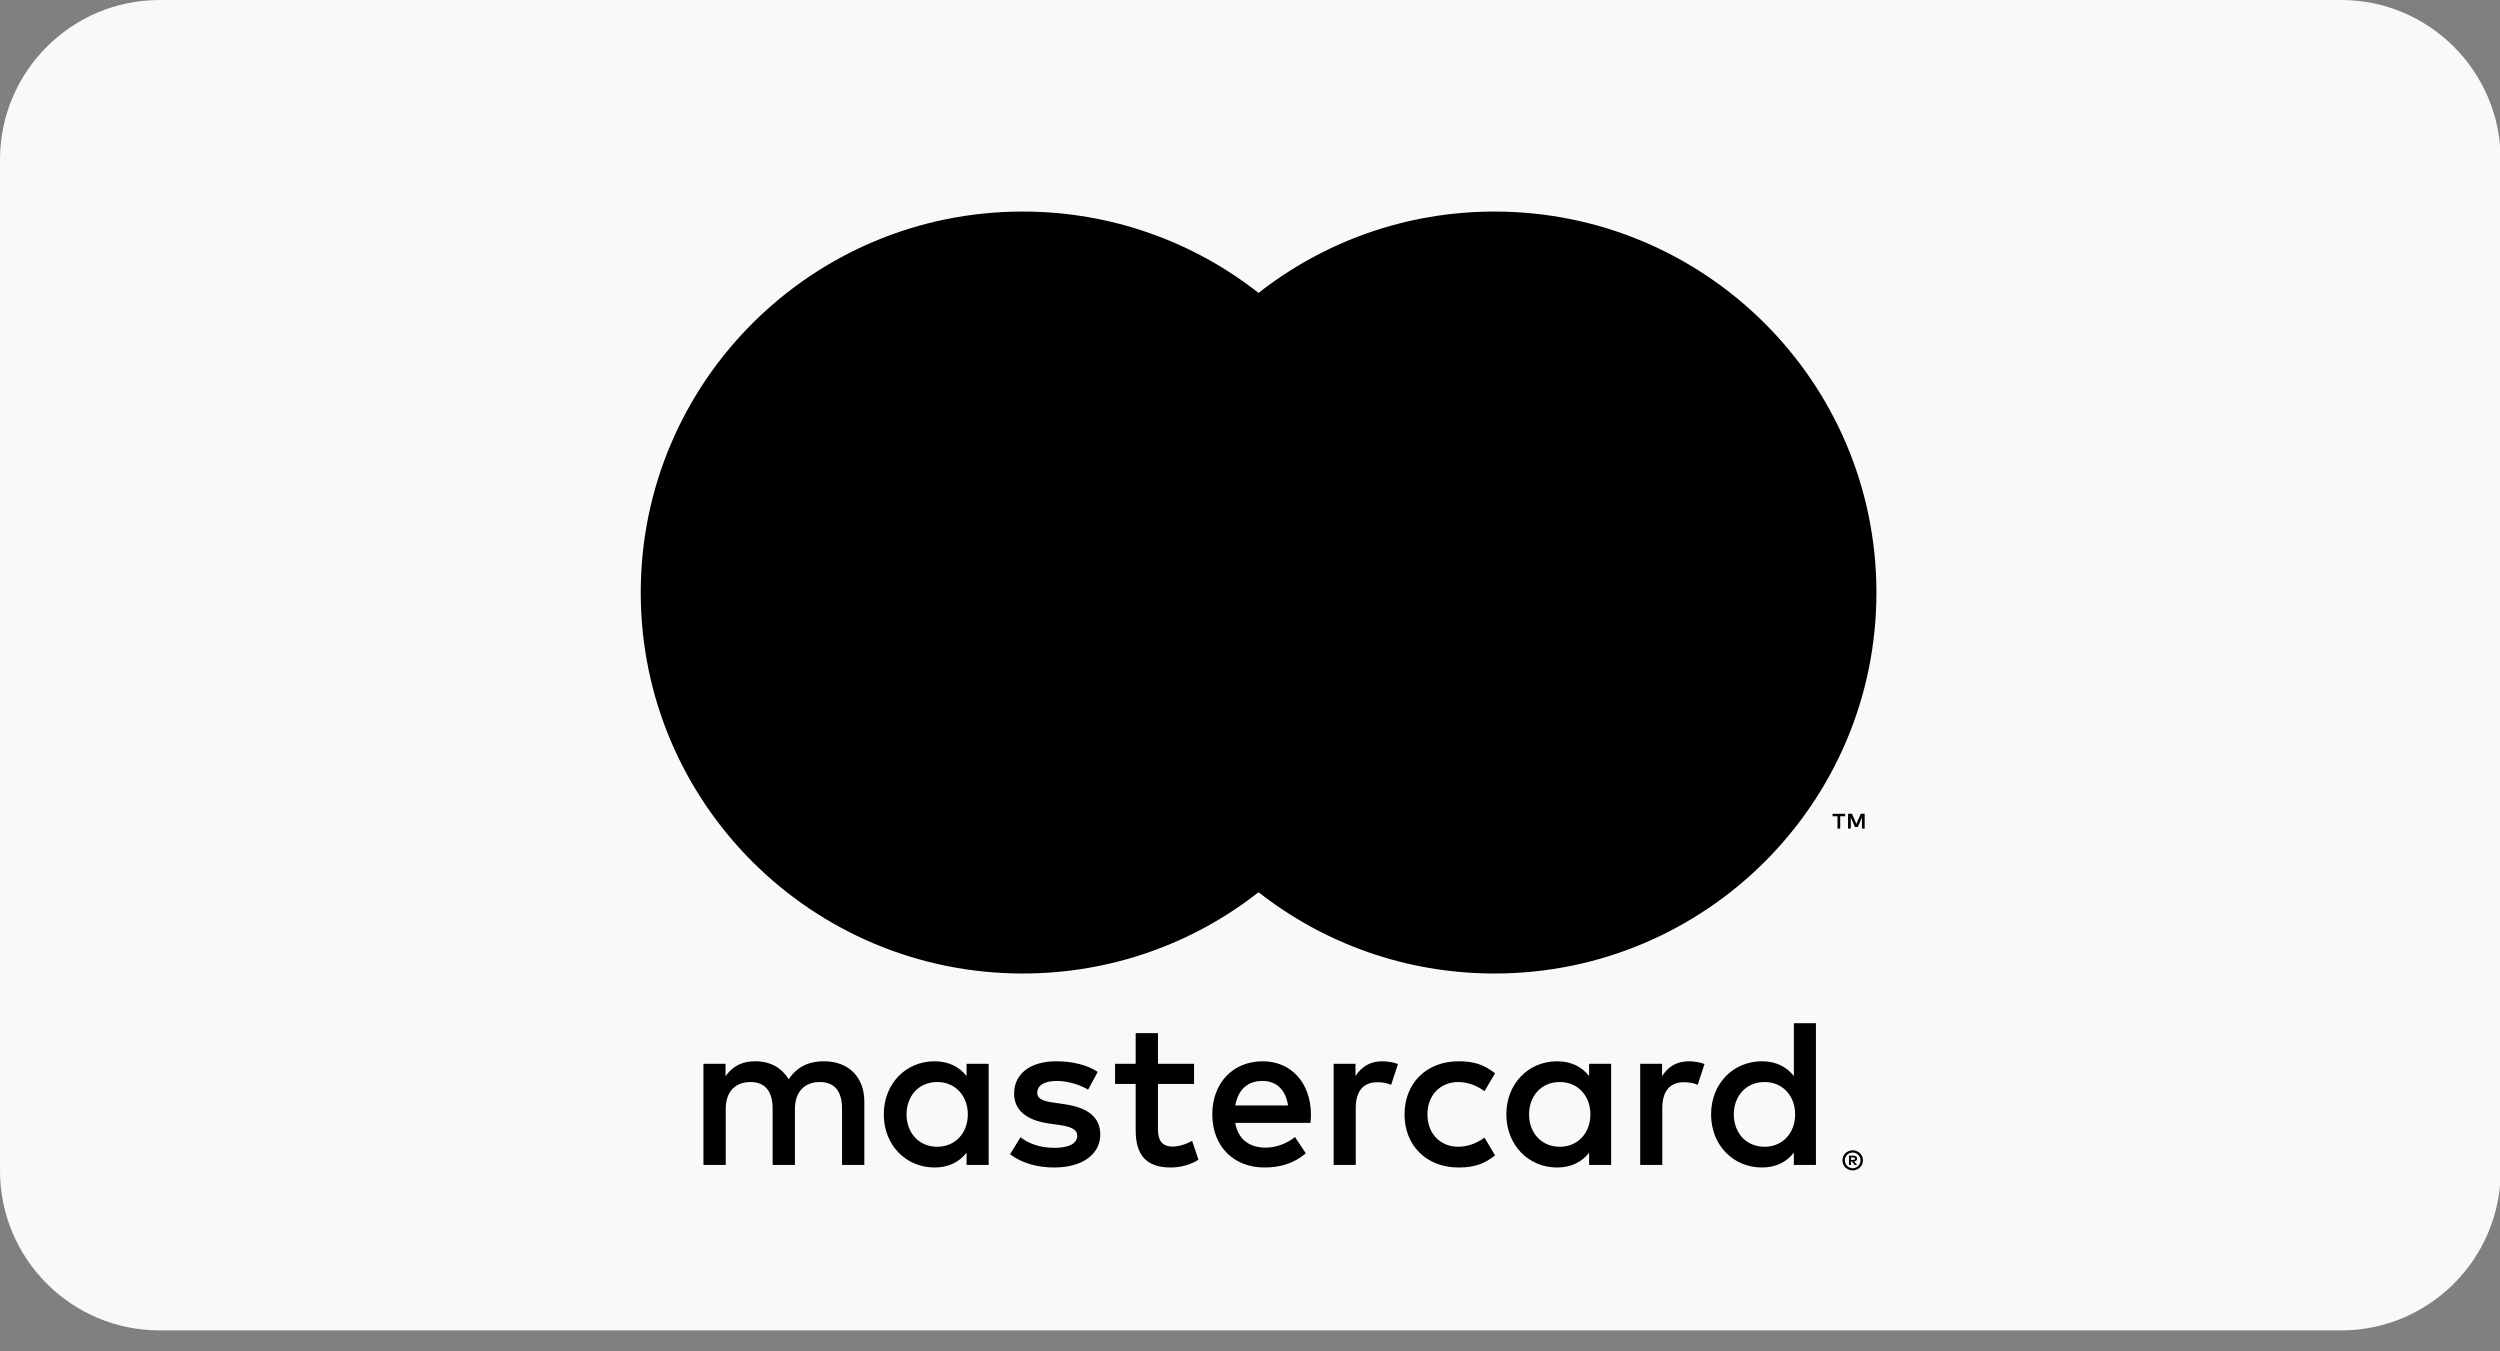
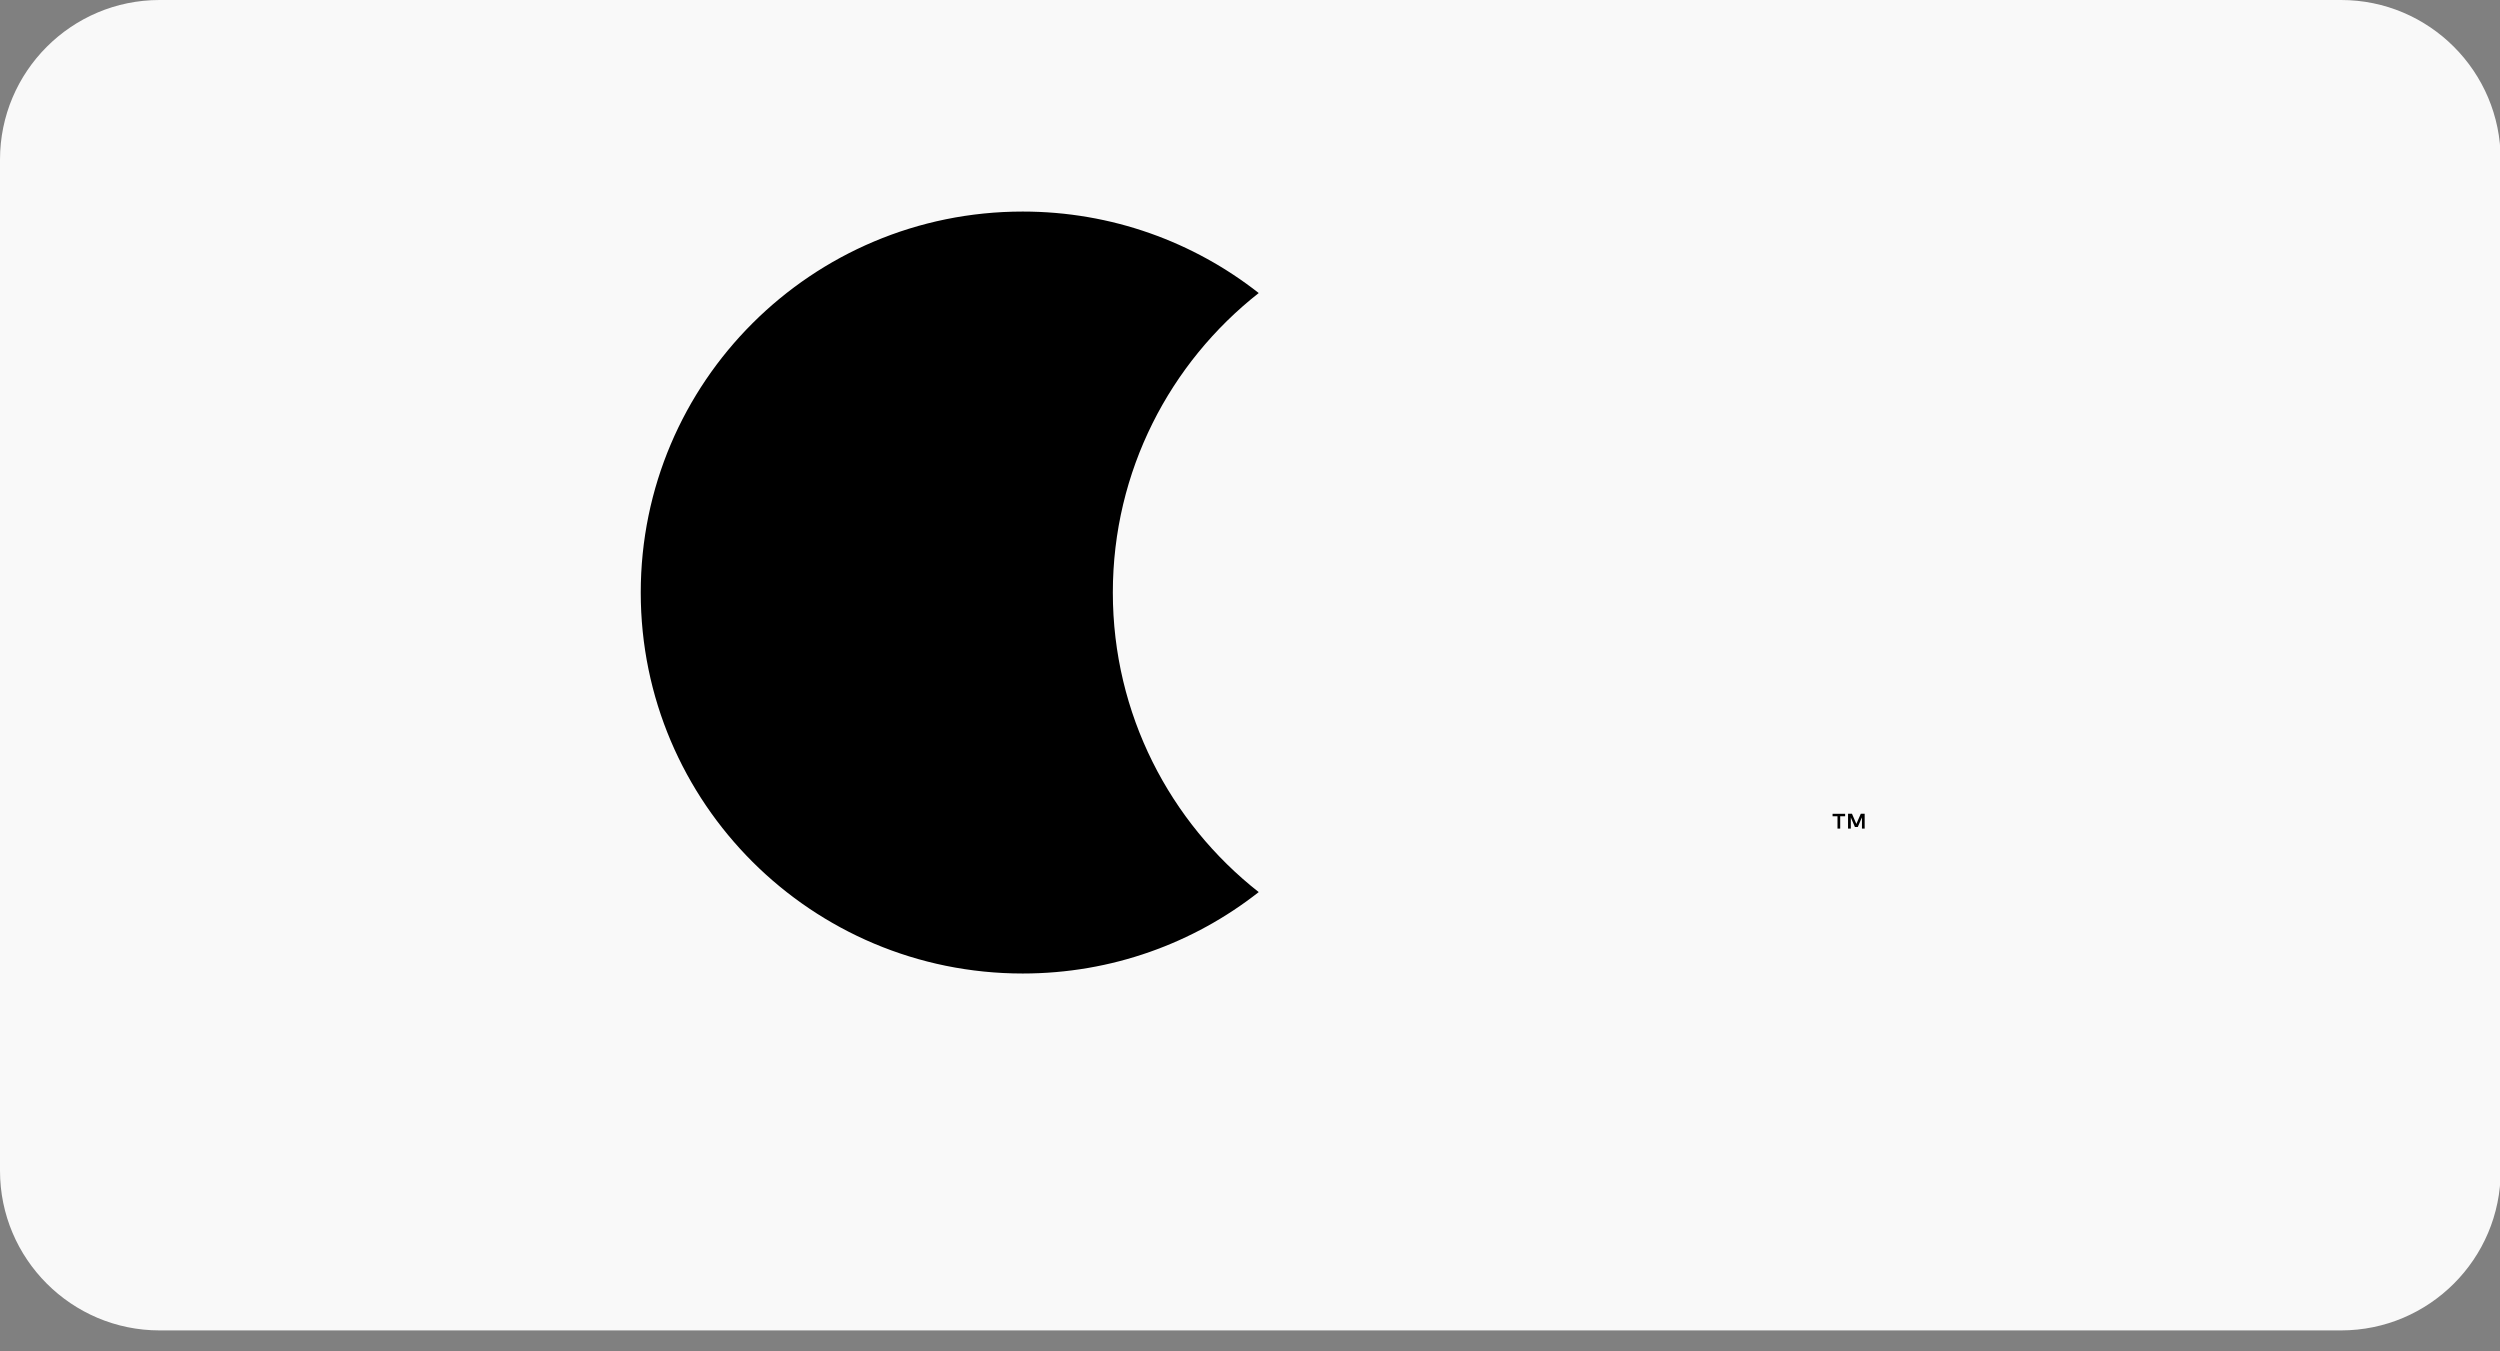
<svg xmlns="http://www.w3.org/2000/svg" style="isolation:isolate" viewBox="0 0 37 20" width="37pt" height="20pt">
  <rect x="0" y="0" width="37" height="20" fill="#808080" stroke="none" />
  <defs>
    <clipPath id="_clipPath_fQeRo7WsaOLotIRqMCiz8QtFZ7qbtHOP">
      <rect width="37" height="20" />
    </clipPath>
  </defs>
  <g clip-path="url(#_clipPath_fQeRo7WsaOLotIRqMCiz8QtFZ7qbtHOP)">
    <path d=" M 2.362 0 L 34.648 0 C 35.951 0 37.01 1.059 37.01 2.363 L 37.01 17.327 C 37.01 18.631 35.951 19.69 34.648 19.69 L 2.362 19.69 C 1.059 19.69 0 18.631 0 17.327 L 0 2.363 C 0 1.059 1.059 0 2.362 0 Z " fill="rgb(249,249,249)" />
    <clipPath id="_clipPath_GjyGyUqj0cXi5S7uWOICeWinhPcU8KGL">
      <rect x="0" y="0" width="37" height="20" transform="matrix(1,0,0,1,0,0)" fill="rgb(255,255,255)" />
    </clipPath>
    <g clip-path="url(#_clipPath_GjyGyUqj0cXi5S7uWOICeWinhPcU8KGL)">
      <g>
-         <path d=" M 27.394 17.13 L 27.394 17.166 L 27.429 17.166 C 27.436 17.166 27.443 17.165 27.448 17.161 C 27.452 17.159 27.455 17.154 27.455 17.148 C 27.455 17.141 27.452 17.137 27.448 17.134 C 27.443 17.131 27.436 17.13 27.429 17.13 L 27.394 17.13 Z  M 27.429 17.104 C 27.447 17.104 27.46 17.108 27.471 17.115 C 27.48 17.124 27.485 17.134 27.485 17.148 C 27.485 17.159 27.481 17.168 27.473 17.176 C 27.466 17.183 27.455 17.188 27.44 17.19 L 27.486 17.242 L 27.45 17.242 L 27.409 17.19 L 27.394 17.19 L 27.394 17.242 L 27.365 17.242 L 27.365 17.104 L 27.429 17.104 Z  M 27.42 17.29 C 27.436 17.29 27.451 17.286 27.466 17.28 C 27.479 17.274 27.491 17.265 27.502 17.255 C 27.512 17.245 27.521 17.233 27.527 17.218 C 27.533 17.204 27.536 17.189 27.536 17.173 C 27.536 17.157 27.533 17.142 27.527 17.128 C 27.521 17.114 27.512 17.101 27.502 17.091 C 27.491 17.081 27.479 17.073 27.466 17.067 C 27.451 17.061 27.436 17.058 27.42 17.058 C 27.404 17.058 27.388 17.061 27.374 17.067 C 27.36 17.073 27.347 17.081 27.337 17.091 C 27.326 17.101 27.319 17.114 27.313 17.128 C 27.306 17.142 27.304 17.157 27.304 17.173 C 27.304 17.189 27.306 17.204 27.313 17.218 C 27.319 17.233 27.326 17.245 27.337 17.255 C 27.347 17.265 27.36 17.274 27.374 17.28 C 27.388 17.286 27.404 17.29 27.42 17.29 Z  M 27.42 17.024 C 27.441 17.024 27.46 17.028 27.48 17.037 C 27.498 17.043 27.513 17.054 27.528 17.068 C 27.542 17.081 27.552 17.097 27.56 17.115 C 27.568 17.134 27.572 17.153 27.572 17.173 C 27.572 17.193 27.568 17.213 27.56 17.231 C 27.552 17.249 27.542 17.264 27.528 17.278 C 27.513 17.291 27.498 17.302 27.48 17.31 C 27.46 17.318 27.441 17.322 27.42 17.322 C 27.398 17.322 27.379 17.318 27.36 17.31 C 27.342 17.302 27.326 17.291 27.311 17.278 C 27.298 17.264 27.287 17.249 27.28 17.231 C 27.271 17.213 27.268 17.193 27.268 17.173 C 27.268 17.153 27.271 17.134 27.28 17.115 C 27.287 17.097 27.298 17.081 27.311 17.068 C 27.326 17.054 27.342 17.043 27.36 17.037 C 27.379 17.028 27.398 17.024 27.42 17.024 Z  M 13.417 16.493 C 13.417 16.23 13.589 16.014 13.872 16.014 C 14.141 16.014 14.324 16.221 14.324 16.493 C 14.324 16.765 14.141 16.972 13.872 16.972 C 13.589 16.972 13.417 16.756 13.417 16.493 Z  M 14.632 16.493 L 14.632 15.744 L 14.305 15.744 L 14.305 15.926 C 14.202 15.792 14.044 15.707 13.831 15.707 C 13.41 15.707 13.08 16.035 13.08 16.493 C 13.08 16.95 13.41 17.279 13.831 17.279 C 14.044 17.279 14.202 17.194 14.305 17.059 L 14.305 17.241 L 14.632 17.241 L 14.632 16.493 Z  M 25.66 16.493 C 25.66 16.23 25.834 16.014 26.116 16.014 C 26.386 16.014 26.568 16.221 26.568 16.493 C 26.568 16.765 26.386 16.972 26.116 16.972 C 25.834 16.972 25.66 16.756 25.66 16.493 Z  M 26.876 16.493 L 26.876 15.143 L 26.549 15.143 L 26.549 15.926 C 26.446 15.792 26.288 15.707 26.076 15.707 C 25.654 15.707 25.324 16.035 25.324 16.493 C 25.324 16.95 25.654 17.279 26.076 17.279 C 26.288 17.279 26.446 17.194 26.549 17.059 L 26.549 17.241 L 26.876 17.241 L 26.876 16.493 Z  M 18.683 15.998 C 18.893 15.998 19.028 16.129 19.063 16.361 L 18.283 16.361 C 18.319 16.145 18.45 15.998 18.683 15.998 Z  M 18.689 15.707 C 18.249 15.707 17.942 16.026 17.942 16.493 C 17.942 16.969 18.262 17.279 18.712 17.279 C 18.937 17.279 19.145 17.223 19.326 17.069 L 19.166 16.828 C 19.041 16.928 18.881 16.985 18.73 16.985 C 18.52 16.985 18.328 16.887 18.281 16.618 L 19.395 16.618 C 19.399 16.578 19.402 16.536 19.402 16.493 C 19.399 16.026 19.109 15.707 18.689 15.707 Z  M 22.63 16.493 C 22.63 16.23 22.803 16.014 23.086 16.014 C 23.355 16.014 23.538 16.221 23.538 16.493 C 23.538 16.765 23.355 16.972 23.086 16.972 C 22.803 16.972 22.63 16.756 22.63 16.493 Z  M 23.845 16.493 L 23.845 15.744 L 23.519 15.744 L 23.519 15.926 C 23.415 15.792 23.258 15.707 23.045 15.707 C 22.624 15.707 22.294 16.035 22.294 16.493 C 22.294 16.95 22.624 17.279 23.045 17.279 C 23.258 17.279 23.415 17.194 23.519 17.059 L 23.519 17.241 L 23.845 17.241 L 23.845 16.493 Z  M 20.787 16.493 C 20.787 16.947 21.104 17.279 21.588 17.279 C 21.814 17.279 21.965 17.228 22.127 17.1 L 21.971 16.837 C 21.848 16.925 21.719 16.972 21.578 16.972 C 21.317 16.969 21.126 16.781 21.126 16.493 C 21.126 16.205 21.317 16.017 21.578 16.014 C 21.719 16.014 21.848 16.061 21.971 16.149 L 22.127 15.885 C 21.965 15.756 21.814 15.707 21.588 15.707 C 21.104 15.707 20.787 16.039 20.787 16.493 Z  M 24.995 15.707 C 24.806 15.707 24.684 15.794 24.599 15.926 L 24.599 15.744 L 24.275 15.744 L 24.275 17.241 L 24.602 17.241 L 24.602 16.402 C 24.602 16.154 24.709 16.017 24.923 16.017 C 24.989 16.017 25.058 16.026 25.126 16.055 L 25.227 15.747 C 25.155 15.719 25.061 15.707 24.995 15.707 Z  M 16.246 15.864 C 16.088 15.76 15.872 15.707 15.634 15.707 C 15.253 15.707 15.009 15.888 15.009 16.186 C 15.009 16.43 15.191 16.581 15.526 16.628 L 15.68 16.65 C 15.86 16.675 15.944 16.722 15.944 16.806 C 15.944 16.922 15.825 16.988 15.602 16.988 C 15.376 16.988 15.213 16.916 15.103 16.831 L 14.949 17.084 C 15.128 17.216 15.354 17.279 15.599 17.279 C 16.032 17.279 16.284 17.075 16.284 16.79 C 16.284 16.527 16.086 16.39 15.759 16.343 L 15.605 16.32 C 15.464 16.302 15.351 16.273 15.351 16.174 C 15.351 16.064 15.458 15.998 15.637 15.998 C 15.828 15.998 16.014 16.07 16.104 16.127 L 16.246 15.864 Z  M 20.457 15.707 C 20.269 15.707 20.146 15.794 20.061 15.926 L 20.061 15.744 L 19.738 15.744 L 19.738 17.241 L 20.065 17.241 L 20.065 16.402 C 20.065 16.154 20.171 16.017 20.385 16.017 C 20.451 16.017 20.519 16.026 20.589 16.055 L 20.69 15.747 C 20.617 15.719 20.523 15.707 20.457 15.707 Z  M 17.672 15.744 L 17.138 15.744 L 17.138 15.29 L 16.808 15.29 L 16.808 15.744 L 16.503 15.744 L 16.503 16.042 L 16.808 16.042 L 16.808 16.725 C 16.808 17.072 16.943 17.279 17.329 17.279 C 17.471 17.279 17.634 17.235 17.737 17.163 L 17.643 16.884 C 17.546 16.94 17.439 16.969 17.354 16.969 C 17.191 16.969 17.138 16.868 17.138 16.718 L 17.138 16.042 L 17.672 16.042 L 17.672 15.744 Z  M 12.792 17.241 L 12.792 16.302 C 12.792 15.947 12.566 15.71 12.201 15.707 C 12.009 15.704 11.812 15.763 11.673 15.973 C 11.57 15.807 11.407 15.707 11.177 15.707 C 11.017 15.707 10.861 15.754 10.738 15.929 L 10.738 15.744 L 10.411 15.744 L 10.411 17.241 L 10.741 17.241 L 10.741 16.412 C 10.741 16.152 10.885 16.014 11.109 16.014 C 11.325 16.014 11.435 16.154 11.435 16.408 L 11.435 17.241 L 11.765 17.241 L 11.765 16.412 C 11.765 16.152 11.915 16.014 12.132 16.014 C 12.355 16.014 12.462 16.154 12.462 16.408 L 12.462 17.241 L 12.792 17.241 Z " fill="rgb(0,0,0)" />
        <path d=" M 27.597 12.263 L 27.597 12.043 L 27.54 12.043 L 27.474 12.194 L 27.409 12.043 L 27.351 12.043 L 27.351 12.263 L 27.392 12.263 L 27.392 12.098 L 27.453 12.24 L 27.495 12.24 L 27.557 12.097 L 27.557 12.263 L 27.597 12.263 Z  M 27.235 12.263 L 27.235 12.081 L 27.308 12.081 L 27.308 12.044 L 27.122 12.044 L 27.122 12.081 L 27.195 12.081 L 27.195 12.263 L 27.235 12.263 Z " fill="rgb(0,0,0)" />
-         <path d=" M 21.099 13.204 L 16.153 13.204 L 16.153 4.338 L 21.099 4.338 L 21.099 13.204 Z " fill="rgb(0,0,0)" />
        <path d=" M 16.47 8.77 C 16.47 6.972 17.315 5.37 18.629 4.337 C 17.668 3.582 16.455 3.131 15.136 3.131 C 12.014 3.131 9.483 5.656 9.483 8.77 C 9.483 11.884 12.014 14.408 15.136 14.408 C 16.455 14.408 17.668 13.958 18.629 13.203 C 17.315 12.171 16.47 10.568 16.47 8.77 Z " fill="rgb(0,0,0)" />
-         <path d=" M 27.771 8.77 C 27.771 11.884 25.24 14.408 22.118 14.408 C 20.799 14.408 19.586 13.958 18.624 13.203 C 19.939 12.171 20.783 10.568 20.783 8.77 C 20.783 6.972 19.939 5.37 18.624 4.337 C 19.586 3.582 20.799 3.131 22.118 3.131 C 25.24 3.131 27.771 5.656 27.771 8.77 Z " fill="rgb(0,0,0)" />
      </g>
    </g>
  </g>
</svg>